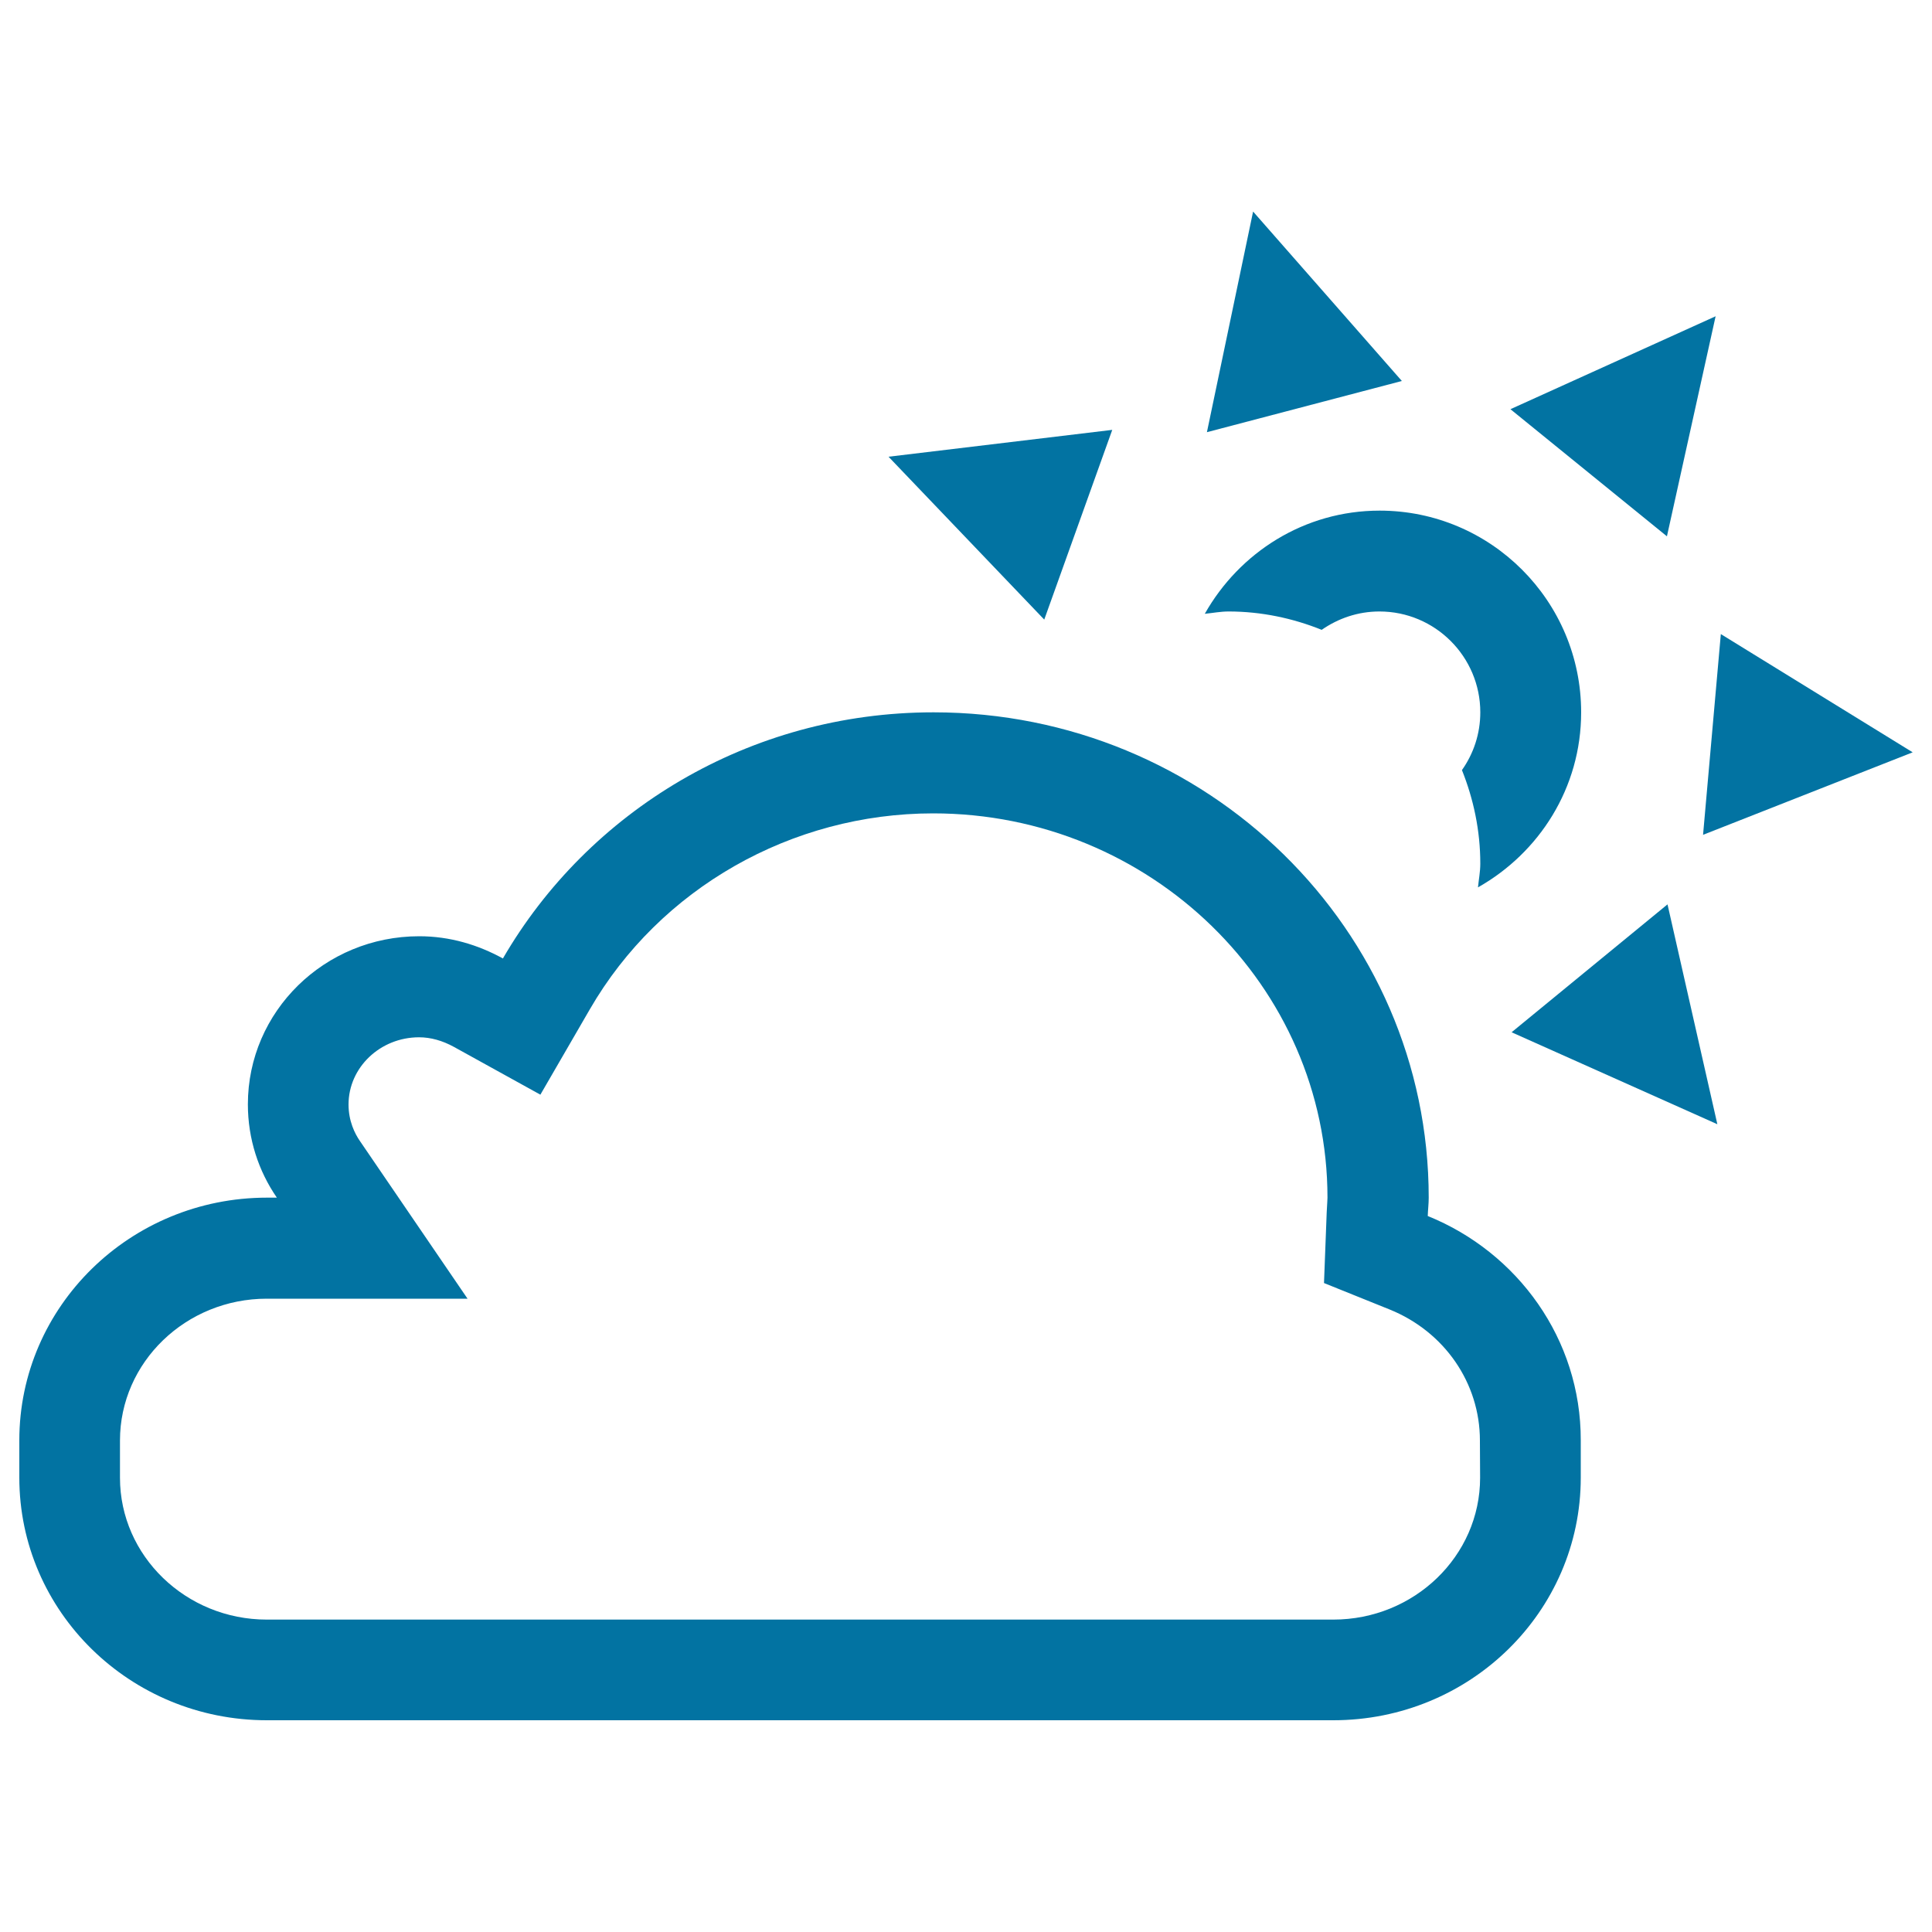
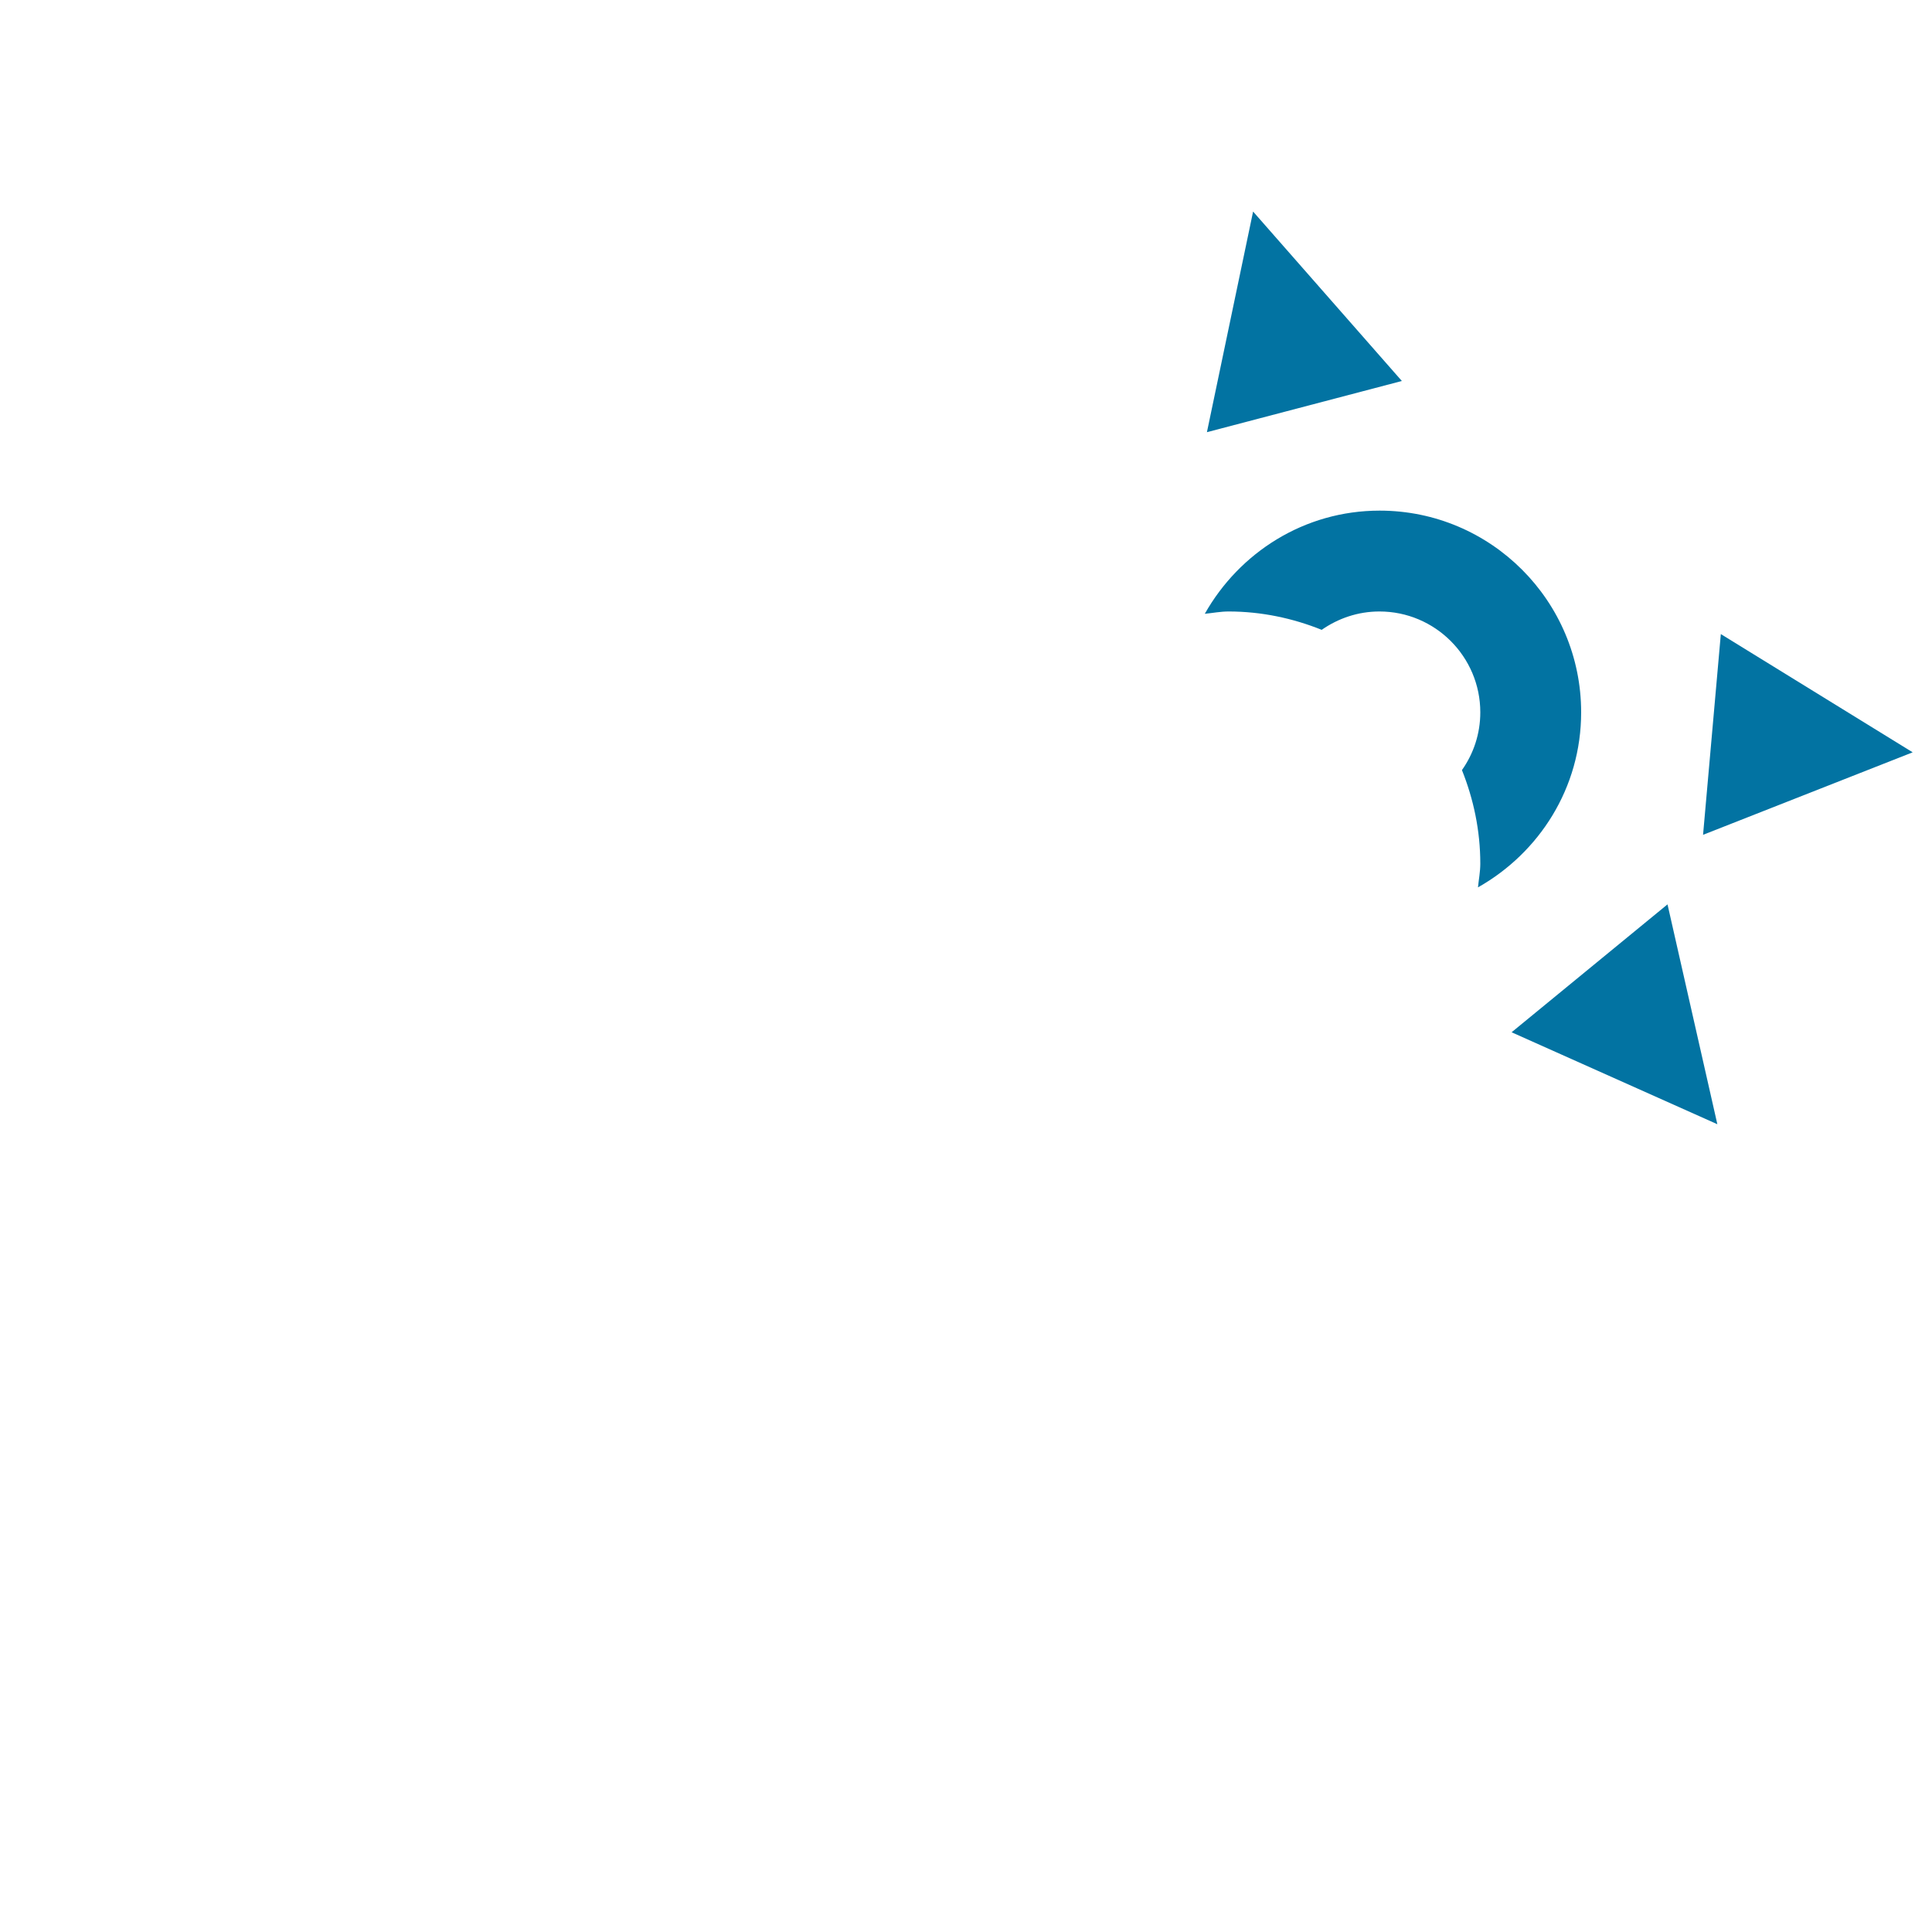
<svg xmlns="http://www.w3.org/2000/svg" viewBox="0 0 1000 1000" style="fill:#0273a2">
  <title>Cloudy Day Weather Symbol SVG icon</title>
  <g>
    <g>
      <polygon points="648.6,109.5 624.7,223.7 725.6,197.2 " />
-       <polygon points="888,163.7 781.8,211.8 862.8,277.6 " />
      <polygon points="990,389.4 890.7,328.2 881.5,432.1 " />
-       <path d="M739,629.4c0.1-3.2,0.5-6.3,0.5-9.5c0-138.7-114.7-251.2-256.3-251.2c-95.6,0-178.8,51.4-222.9,127.4c-12.9-7.1-27.5-11.5-43.3-11.5c-49,0-88.7,38.9-88.7,87c0,17.9,5.5,34.5,15,48.3h-5.1C67.4,619.9,10,676.2,10,745.5v19.3c0,69.4,57.4,125.6,128.1,125.6h552c70.8,0,128.1-56.2,128.1-125.6v-19.3C818.3,693.1,785.5,648.2,739,629.4z M766.1,764.9c0,40.5-34.1,73.4-76,73.4h-552c-41.9,0-76-33-76-73.4v-19.3c0-40.5,34.1-73.4,76-73.4h5.1h98.8l-55.7-81.6c-2.7-3.9-5.9-10.4-5.9-18.9c0-19.2,16.4-34.8,36.5-34.8c6,0,12.1,1.7,18.1,5l44.7,24.7l25.6-44.2c36.2-62.6,104.4-101.4,177.7-101.4c112.5,0,204.1,89.3,204.1,198.9l-0.1,2.2c-0.1,1.8-0.2,3.6-0.3,5.4l-1.4,36.6l34,13.7c28.4,11.5,46.7,38.1,46.7,67.8L766.1,764.9L766.1,764.9L766.1,764.9z" />
      <polygon points="782.4,534.3 888.9,581.9 863.1,468.1 " />
      <path d="M684.1,326c8.5-5.9,18.7-9.5,29.9-9.5c28.8,0,52.2,23.4,52.2,52.2c0,11.1-3.5,21.4-9.5,29.9c6,15,9.5,31.3,9.5,48.4c0,4.2-0.8,8.2-1.2,12.3c31.7-17.9,53.4-51.5,53.4-90.6c0-57.6-46.7-104.4-104.3-104.4c-39,0-72.6,21.7-90.5,53.4c4.1-0.4,8.1-1.2,12.3-1.2C652.9,316.5,669.2,320,684.1,326z" />
-       <polygon points="575.7,222.5 459.9,236.4 540.5,320.7 " />
    </g>
  </g>
</svg>